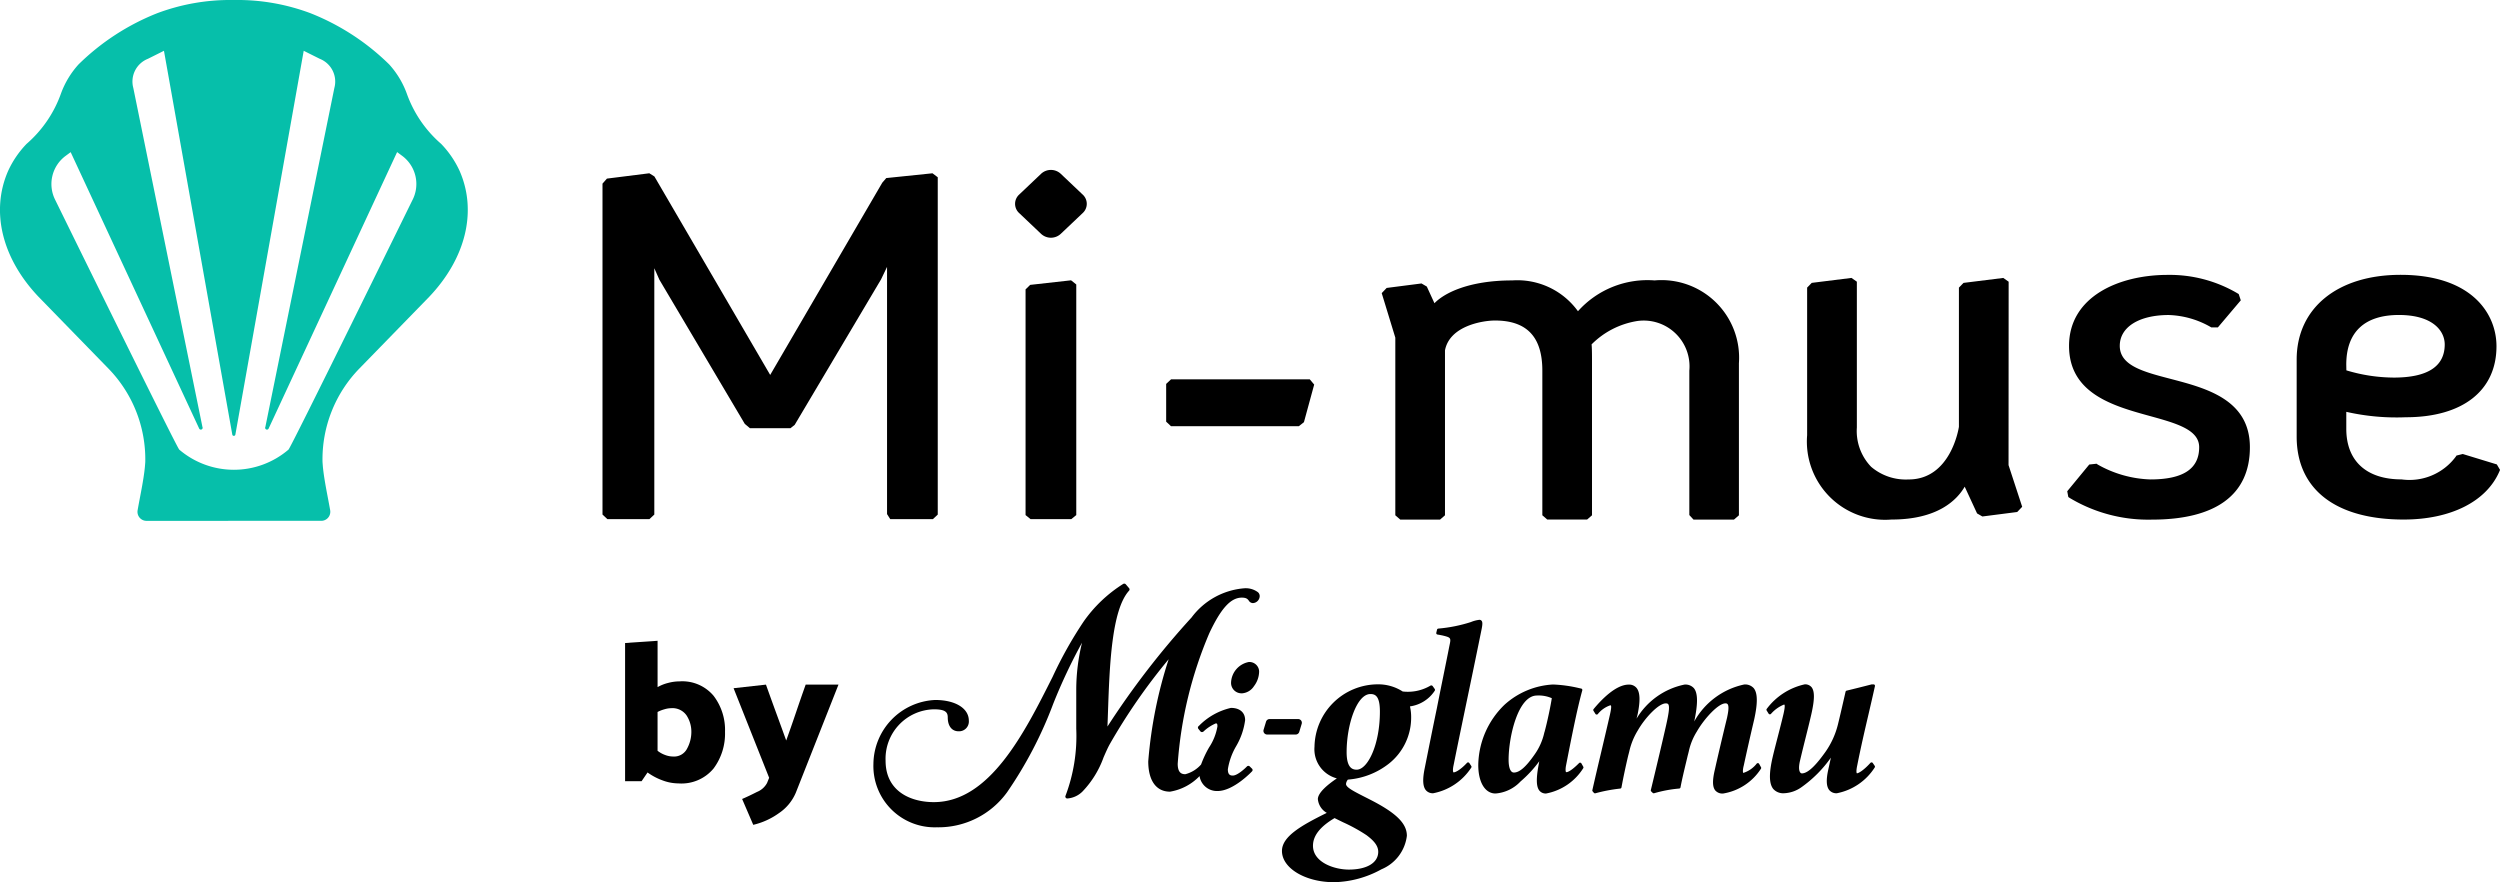
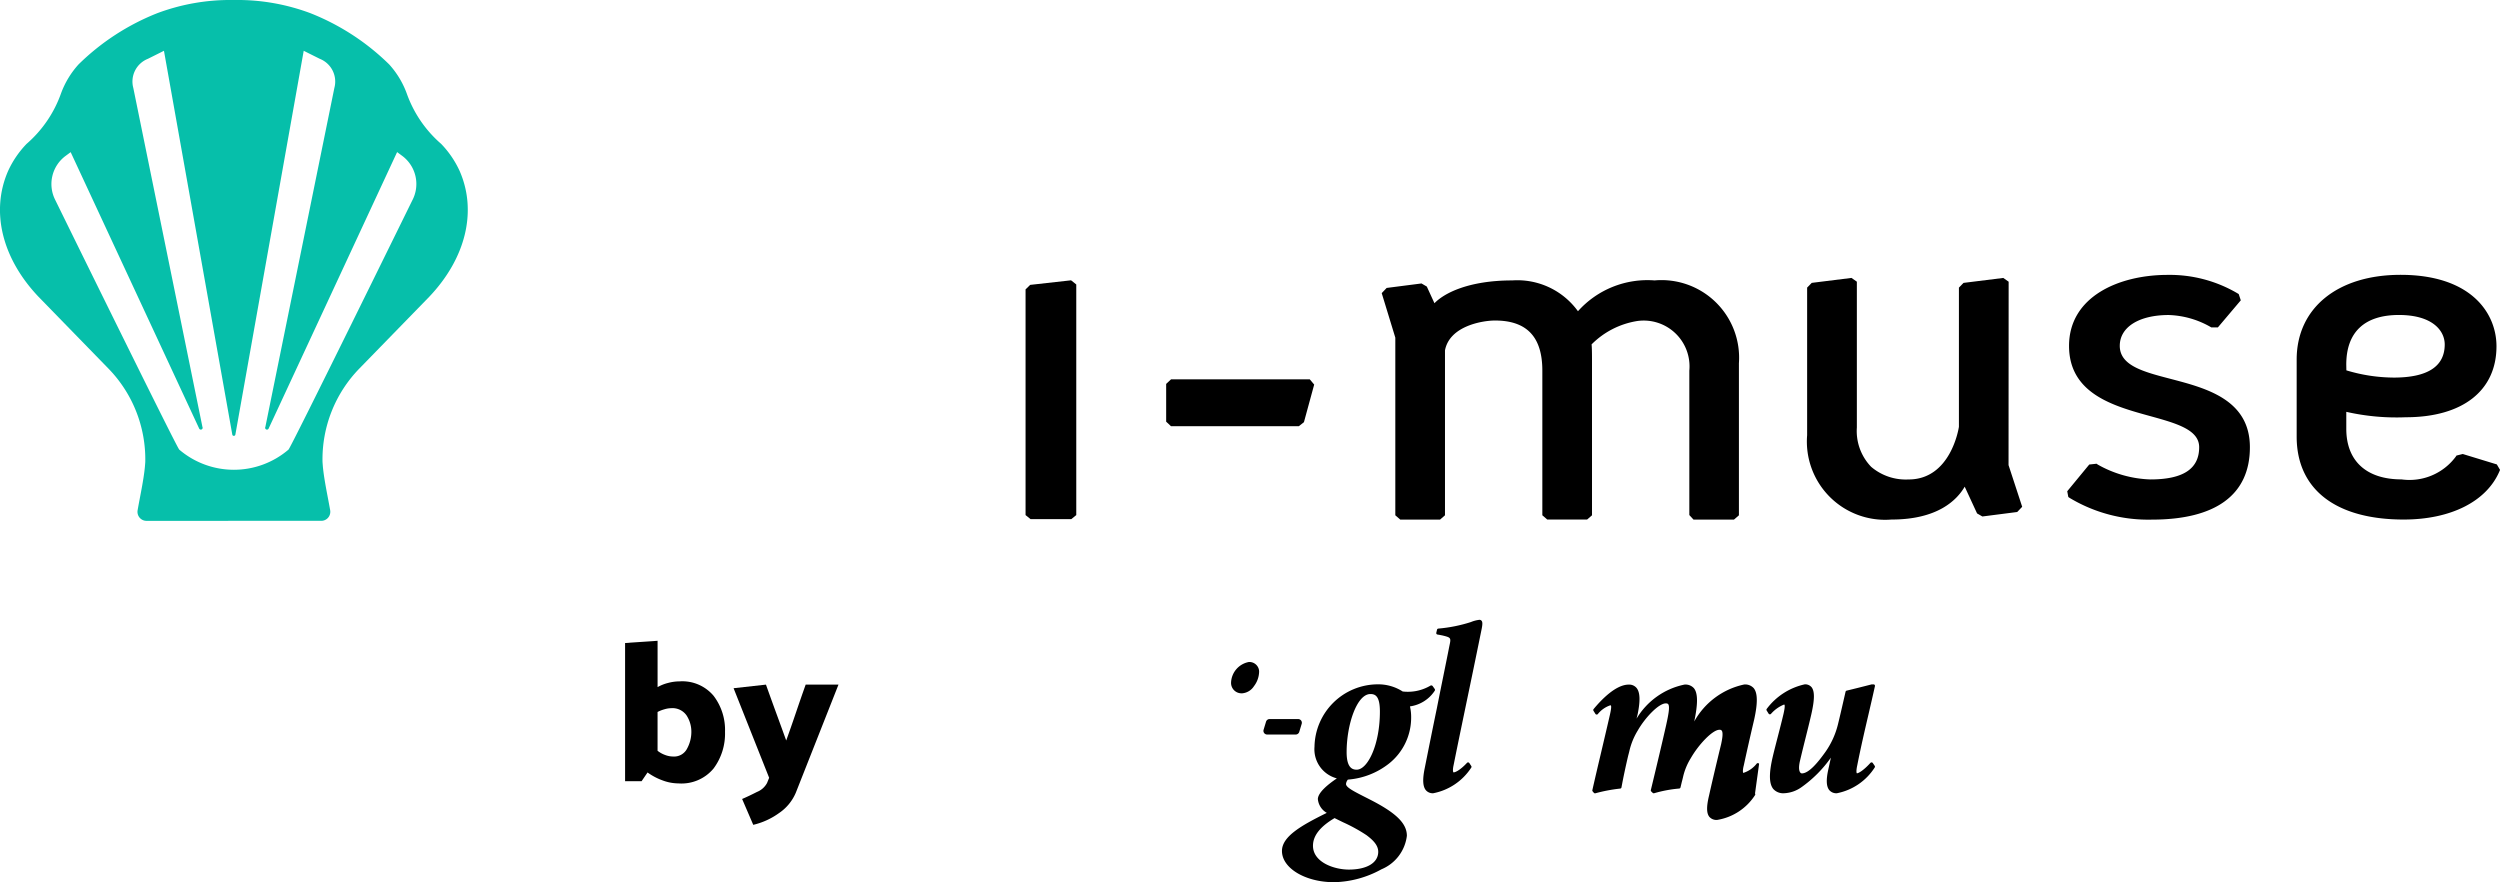
<svg xmlns="http://www.w3.org/2000/svg" width="120" height="42.349" viewBox="0 0 120 42.349">
  <defs>
    <style>.a{fill:#06bfaa;}.b{isolation:isolate;}</style>
  </defs>
  <g transform="translate(0)">
    <g transform="translate(0)">
-       <path d="M129.629,53.809l-.192.223-5.38,9.227L118.5,53.733l-.245-.154-2.034.256-.213.241V69.96l.233.219h2.021l.233-.219V58.137l.243.55,4.1,6.921.244.206h1.951l.2-.159,4.145-6.982.288-.6V69.938l.154.243h2.047l.233-.219V53.771l-.253-.191Z" transform="translate(-87.088 -45.262)" />
      <path d="M178.651,70.21l-.222.216V81.26l.24.195h1.954l.24-.195V70.191l-.25-.2Z" transform="translate(-129.202 -56.536)" />
      <path d="M199.414,85.187l-.233.219v1.812l.233.219h6.133l.247-.194.492-1.806-.211-.25Z" transform="translate(-143.205 -66.978)" />
      <path d="M244.089,70.012a4.475,4.475,0,0,0-3.678,1.479,3.587,3.587,0,0,0-3.15-1.479c-2.111,0-3.283.618-3.738,1.095l-.367-.8-.255-.149-1.672.215-.238.249.653,2.137v8.527l.237.206h1.911l.236-.206,0-7.915c.22-1.176,1.807-1.434,2.4-1.434,1.529,0,2.273.786,2.273,2.405v6.943l.236.206h1.911l.237-.205V73.815c0-.433-.008-.628-.02-.732a3.971,3.971,0,0,1,2.192-1.122,2.2,2.2,0,0,1,2.5,2.383v6.931l.2.217H247.9l.237-.205v-7.3A3.726,3.726,0,0,0,244.089,70.012Z" transform="translate(-164.669 -56.552)" />
      <path d="M303.438,69.812l-.258-.181-1.909.238-.22.227v6.68c-.015.1-.4,2.515-2.4,2.528h-.023a2.56,2.56,0,0,1-1.79-.607,2.473,2.473,0,0,1-.686-1.886v-7l-.258-.181-1.909.238-.22.227v7.088a3.756,3.756,0,0,0,4.05,4.045c2.208,0,3.134-.926,3.514-1.577l.593,1.283.255.147,1.672-.215.239-.25-.655-2Z" transform="translate(-207.023 -56.29)" />
      <path d="M337.13,74.156c-1.318-.343-2.455-.638-2.455-1.59,0-.9.923-1.479,2.349-1.479a4.3,4.3,0,0,1,2,.568l.044.026h.316l1.1-1.3-.1-.3-.056-.034a6.414,6.414,0,0,0-3.356-.886c-2.355,0-4.732,1.053-4.732,3.407,0,2.3,2.147,2.889,3.871,3.364,1.274.352,2.375.655,2.375,1.5,0,1.041-.768,1.547-2.348,1.547a5.472,5.472,0,0,1-2.518-.712l-.058-.042-.352.038-1.057,1.283.052.276.061.042a7.323,7.323,0,0,0,3.948,1.044c3.08,0,4.707-1.2,4.707-3.473C340.921,75.142,338.819,74.6,337.13,74.156Z" transform="translate(-232.926 -55.966)" />
      <path d="M375.612,78.26l-1.636-.5-.3.074-.038.058a2.766,2.766,0,0,1-2.6,1.087c-1.685,0-2.652-.885-2.652-2.427v-.816a10.875,10.875,0,0,0,2.856.26c2.724,0,4.353-1.274,4.353-3.407,0-1.582-1.207-3.429-4.606-3.429-3.029,0-4.985,1.6-4.985,4.067v3.7c0,2.528,1.872,3.979,5.137,3.979,2.253,0,3.97-.863,4.593-2.308l.032-.075Zm-7.227-4.79c0-1.559.874-2.383,2.526-2.383,1.621,0,2.2.761,2.2,1.415,0,1.056-.824,1.59-2.449,1.59a7.987,7.987,0,0,1-2.272-.347Z" transform="translate(-255.764 -55.968)" />
-       <path d="M179.078,53.245a.693.693,0,0,0-.94,0l-1.054,1a.6.6,0,0,0-.014.874l.014.013,1.054,1a.693.693,0,0,0,.94,0l1.055-1a.6.6,0,0,0,.014-.874l-.014-.013Z" transform="translate(-128.164 -44.905)" />
      <path class="a" d="M49.154,35.208a4.652,4.652,0,0,0-.892-1.306l-.034-.029a5.738,5.738,0,0,1-1.613-2.386,4.248,4.248,0,0,0-.843-1.395,11.331,11.331,0,0,0-3.781-2.459A9.977,9.977,0,0,0,38.363,27v0h-.092v0a9.979,9.979,0,0,0-3.628.632,11.334,11.334,0,0,0-3.781,2.459,4.253,4.253,0,0,0-.843,1.395,5.738,5.738,0,0,1-1.613,2.386l-.034.029a4.652,4.652,0,0,0-.892,1.306c-.844,1.928-.3,4.186,1.461,6.039l3.336,3.426a6.246,6.246,0,0,1,1.787,4.51l-.017.219c-.063.661-.232,1.412-.352,2.1a.434.434,0,0,0,.441.5L38.272,52h.092L42.5,52a.435.435,0,0,0,.441-.5c-.121-.69-.289-1.441-.352-2.1l-.017-.219a6.245,6.245,0,0,1,1.787-4.51l3.336-3.426C49.452,39.395,50,37.137,49.154,35.208Zm-2.261,1.386S41.06,48.478,40.939,48.581a4.035,4.035,0,0,1-5.244,0c-.121-.1-5.954-11.986-5.954-11.986a1.682,1.682,0,0,1,.518-2.126l.224-.166,6.17,13.272a.087.087,0,0,0,.155-.081L33.49,31.223a1.174,1.174,0,0,1,.7-1.4l.771-.385,3.281,18.426a.075.075,0,0,0,.146,0l3.281-18.426.771.385a1.174,1.174,0,0,1,.7,1.4L39.828,47.494a.087.087,0,0,0,.155.081L46.152,34.3l.224.166A1.682,1.682,0,0,1,46.893,36.595Z" transform="translate(-27.091 -27)" />
    </g>
    <g transform="translate(41.933 28.005)">
      <path d="M370.778,573.335v.021l0-.021a1.046,1.046,0,0,0-.853.97.5.5,0,0,0,.476.533h.062a.747.747,0,0,0,.562-.345,1.181,1.181,0,0,0,.245-.673.489.489,0,0,0,0-.055A.469.469,0,0,0,370.778,573.335Z" transform="translate(-352.766 -569.564)" />
      <path d="M388.979,583.351a2.814,2.814,0,0,0,1.067-2.21,2.249,2.249,0,0,0-.057-.537,1.7,1.7,0,0,0,1.186-.746.08.08,0,0,0,0-.094l-.094-.132a.085.085,0,0,0-.055-.034.082.082,0,0,0-.063.015,2.135,2.135,0,0,1-1.324.275,2.162,2.162,0,0,0-1.2-.343,3.048,3.048,0,0,0-3.032,2.993,1.444,1.444,0,0,0,1.073,1.521c-.44.3-.9.677-.912.99a.85.85,0,0,0,.429.666c-1.229.606-2.152,1.134-2.152,1.828,0,.829,1.124,1.5,2.506,1.5a4.912,4.912,0,0,0,2.27-.62,2,2,0,0,0,1.22-1.608c0-.6-.524-1.109-1.809-1.758l-.058-.03c-.7-.354-1.054-.533-1.054-.7a.379.379,0,0,1,.09-.209A3.63,3.63,0,0,0,388.979,583.351Zm-1.086,3.427c.3.224.573.476.573.805,0,.526-.541.854-1.411.854-.715,0-1.721-.355-1.721-1.143,0-.481.339-.916,1.037-1.329.136.069.277.138.418.206A7.928,7.928,0,0,1,387.892,586.778Zm-.944-3.977c0-1.317.488-2.79,1.142-2.79.236,0,.455.1.455.841,0,1.6-.589,2.79-1.115,2.79-.206,0-.482-.087-.482-.841Z" transform="translate(-364.244 -574.702)" />
      <path d="M424.609,568.478a.073.073,0,0,0-.055-.031.074.074,0,0,0-.058.023c-.348.373-.575.455-.634.455-.017,0-.021,0-.023-.008s-.043-.076.013-.33c.241-1.2.493-2.4.735-3.566q.307-1.47.6-2.913c.06-.283.062-.4.008-.46a.128.128,0,0,0-.1-.045,1.52,1.52,0,0,0-.41.107,7.028,7.028,0,0,1-1.564.314.071.071,0,0,0-.063.054l-.035.148a.07.07,0,0,0,.054.084h0c.022,0,.041.007.061.01a1.135,1.135,0,0,1,.123.024l.015,0c.463.111.463.111.374.519-.18.921-.4,1.972-.6,2.987-.2.964-.4,1.961-.583,2.877-.111.541-.093.877.057,1.056a.433.433,0,0,0,.351.145A2.813,2.813,0,0,0,424.7,568.7a.069.069,0,0,0,0-.082Z" transform="translate(-396.014 -559.857)" />
-       <path d="M442.371,583.346a.072.072,0,0,0-.053-.033.073.073,0,0,0-.059.021c-.409.413-.572.434-.6.434s-.026-.006-.029-.009-.04-.079.006-.317c.256-1.312.521-2.668.779-3.6a.07.07,0,0,0-.051-.086h0l-.1-.021a6.414,6.414,0,0,0-1.255-.174,3.757,3.757,0,0,0-2.33.975,4.1,4.1,0,0,0-1.257,2.888c0,.831.325,1.369.828,1.369a1.838,1.838,0,0,0,1.2-.577,5.663,5.663,0,0,0,.9-.971l-.032.178c-.125.674-.112,1.057.045,1.24a.39.39,0,0,0,.317.13,2.692,2.692,0,0,0,1.779-1.212.069.069,0,0,0,0-.079Zm-1.772-1.5-.007.024a2.886,2.886,0,0,1-.472,1.059c-.414.593-.719.858-.988.858-.161,0-.254-.223-.254-.613,0-1.107.454-3.084,1.36-3.084a1.575,1.575,0,0,1,.713.128h0C440.9,580.565,440.734,581.366,440.6,581.849Z" transform="translate(-408.398 -574.71)" />
-       <path d="M476.6,583.354a.072.072,0,0,0-.054-.033.073.073,0,0,0-.06.022,1.317,1.317,0,0,1-.635.445c-.011,0-.013,0-.014,0s-.045-.074.027-.354c.156-.722.32-1.444.5-2.209.175-.794.168-1.272-.025-1.505a.559.559,0,0,0-.453-.174,3.6,3.6,0,0,0-2.4,1.776c.183-.857.177-1.367-.018-1.6a.546.546,0,0,0-.45-.171,3.5,3.5,0,0,0-2.3,1.634l.053-.217c.133-.654.116-1.054-.057-1.26a.462.462,0,0,0-.374-.156c-.622,0-1.323.737-1.685,1.176a.069.069,0,0,0-.005.081l.093.148a.072.072,0,0,0,.054.033.071.071,0,0,0,.06-.022,1.3,1.3,0,0,1,.6-.422.038.038,0,0,1,.027.007c.043.052-.019.329-.039.42-.14.615-.281,1.209-.418,1.792-.148.626-.293,1.24-.431,1.853a.069.069,0,0,0,.015.06l.058.068a.073.073,0,0,0,.075.022,7.6,7.6,0,0,1,1.186-.225.071.071,0,0,0,.064-.057c.087-.475.206-1.035.324-1.531.017-.063.033-.125.049-.188a3.29,3.29,0,0,1,.41-1.014c.349-.612,1-1.3,1.345-1.3.075,0,.1.022.114.038.093.113,0,.564-.1,1.015-.17.755-.417,1.8-.733,3.108a.069.069,0,0,0,.019.066l.07.068a.072.072,0,0,0,.071.018,6.177,6.177,0,0,1,1.2-.225.071.071,0,0,0,.065-.058c.068-.368.178-.825.284-1.267l.063-.264c.019-.068.035-.134.051-.2a2.954,2.954,0,0,1,.385-.946c.357-.626,1.033-1.353,1.369-1.353a.124.124,0,0,1,.108.038c.094.114,0,.518-.026.65l-.1.41c-.162.678-.329,1.379-.484,2.073-.125.527-.12.838.019,1.009a.452.452,0,0,0,.376.147,2.67,2.67,0,0,0,1.815-1.189.07.07,0,0,0,0-.079Z" transform="translate(-434.096 -574.696)" />
+       <path d="M476.6,583.354a.072.072,0,0,0-.054-.033.073.073,0,0,0-.06.022,1.317,1.317,0,0,1-.635.445c-.011,0-.013,0-.014,0s-.045-.074.027-.354c.156-.722.32-1.444.5-2.209.175-.794.168-1.272-.025-1.505a.559.559,0,0,0-.453-.174,3.6,3.6,0,0,0-2.4,1.776c.183-.857.177-1.367-.018-1.6a.546.546,0,0,0-.45-.171,3.5,3.5,0,0,0-2.3,1.634l.053-.217c.133-.654.116-1.054-.057-1.26a.462.462,0,0,0-.374-.156c-.622,0-1.323.737-1.685,1.176a.069.069,0,0,0-.005.081l.093.148a.072.072,0,0,0,.054.033.071.071,0,0,0,.06-.022,1.3,1.3,0,0,1,.6-.422.038.038,0,0,1,.027.007c.043.052-.019.329-.039.42-.14.615-.281,1.209-.418,1.792-.148.626-.293,1.24-.431,1.853a.069.069,0,0,0,.015.06l.058.068a.073.073,0,0,0,.075.022,7.6,7.6,0,0,1,1.186-.225.071.071,0,0,0,.064-.057c.087-.475.206-1.035.324-1.531.017-.063.033-.125.049-.188a3.29,3.29,0,0,1,.41-1.014c.349-.612,1-1.3,1.345-1.3.075,0,.1.022.114.038.093.113,0,.564-.1,1.015-.17.755-.417,1.8-.733,3.108a.069.069,0,0,0,.019.066l.07.068a.072.072,0,0,0,.071.018,6.177,6.177,0,0,1,1.2-.225.071.071,0,0,0,.065-.058l.063-.264c.019-.068.035-.134.051-.2a2.954,2.954,0,0,1,.385-.946c.357-.626,1.033-1.353,1.369-1.353a.124.124,0,0,1,.108.038c.094.114,0,.518-.026.65l-.1.41c-.162.678-.329,1.379-.484,2.073-.125.527-.12.838.019,1.009a.452.452,0,0,0,.376.147,2.67,2.67,0,0,0,1.815-1.189.07.07,0,0,0,0-.079Z" transform="translate(-434.096 -574.696)" />
      <path d="M521.327,583.459l-.093-.137a.073.073,0,0,0-.055-.031.082.082,0,0,0-.059.024c-.341.378-.581.5-.644.5l-.008,0c-.008-.01-.046-.076.02-.381.169-.856.357-1.665.54-2.449.106-.457.211-.907.309-1.354a.071.071,0,0,0-.055-.084h0l-.014,0H521.2l-.019,0c-.474.122-.854.217-1.2.3a.073.073,0,0,0-.054.053l-.106.462c-.09.394-.169.737-.255,1.087a3.926,3.926,0,0,1-.607,1.342c-.315.442-.775,1.029-1.128,1.029a.1.1,0,0,1-.077-.041c-.043-.052-.1-.194-.016-.556.093-.4.185-.769.273-1.121s.18-.718.273-1.123c.162-.717.164-1.105.008-1.3a.4.4,0,0,0-.322-.134,3.112,3.112,0,0,0-1.824,1.175.069.069,0,0,0-.006.082l.093.149a.072.072,0,0,0,.1.023.067.067,0,0,0,.015-.012,1.643,1.643,0,0,1,.623-.445c.017,0,.02,0,.021.005.043.052-.02.338-.044.444-.076.325-.173.7-.266,1.061s-.187.721-.257,1.023c-.181.787-.17,1.271.036,1.522a.64.64,0,0,0,.523.2,1.54,1.54,0,0,0,.819-.284,5.883,5.883,0,0,0,1.42-1.424c-.02.091-.039.182-.06.274l-.061.279c-.115.51-.1.831.045,1.007a.445.445,0,0,0,.363.149,2.787,2.787,0,0,0,1.815-1.235A.07.07,0,0,0,521.327,583.459Z" transform="translate(-473.273 -574.702)" />
-       <path d="M290.129,551.721a3.5,3.5,0,0,0-2.528,1.4,39.525,39.525,0,0,0-4.038,5.235c.009-.233.018-.475.026-.721.075-2.172.169-4.874,1.012-5.8a.09.09,0,0,0,0-.12l-.159-.186a.1.1,0,0,0-.123-.018,6.619,6.619,0,0,0-1.9,1.807,19.52,19.52,0,0,0-1.489,2.654c-1.345,2.679-3.019,6.013-5.7,6.013-1.12,0-2.317-.522-2.317-1.987a2.372,2.372,0,0,1,2.317-2.468c.558,0,.667.143.667.389,0,.417.2.666.521.666a.47.47,0,0,0,.491-.511c0-.593-.65-.992-1.616-.992a3.105,3.105,0,0,0-2.964,3.071,2.942,2.942,0,0,0,3.043,3.04,4.068,4.068,0,0,0,3.373-1.682,19.558,19.558,0,0,0,2.216-4.249,26.213,26.213,0,0,1,1.381-2.93,9.572,9.572,0,0,0-.277,2.236v1.893a8.109,8.109,0,0,1-.516,3.222.091.091,0,0,0,.05.12.1.1,0,0,0,.036.007,1.148,1.148,0,0,0,.729-.334,4.608,4.608,0,0,0,1.012-1.639c.1-.227.2-.462.307-.65a28.5,28.5,0,0,1,2.818-4.061,21.206,21.206,0,0,0-.98,4.9c0,.926.381,1.457,1.045,1.457a2.538,2.538,0,0,0,1.418-.748.844.844,0,0,0,.864.717c.77,0,1.646-.936,1.655-.945a.09.09,0,0,0,0-.127l-.11-.107a.082.082,0,0,0-.069-.028.094.094,0,0,0-.067.029c-.108.113-.464.436-.676.436-.124,0-.239-.036-.239-.3a3.159,3.159,0,0,1,.4-1.113,3.333,3.333,0,0,0,.429-1.246c0-.368-.255-.589-.681-.589a3.117,3.117,0,0,0-1.53.857l-.022.019a.091.091,0,0,0-.014.125l.1.125a.1.1,0,0,0,.131.019l.006,0a2.013,2.013,0,0,1,.6-.4c.05,0,.081,0,.081.141a2.6,2.6,0,0,1-.4,1.009,5.262,5.262,0,0,0-.385.821,1.508,1.508,0,0,1-.756.467c-.171,0-.366-.057-.366-.5a19.479,19.479,0,0,1,1.514-6.261c.563-1.2,1.031-1.715,1.564-1.715.224,0,.281.074.334.144a.236.236,0,0,0,.2.119.345.345,0,0,0,.324-.339.25.25,0,0,0-.082-.181A.977.977,0,0,0,290.129,551.721Z" transform="translate(-272.338 -551.488)" />
      <path d="M380.493,589.818l.118-.39a.177.177,0,0,0-.122-.22.189.189,0,0,0-.051-.008h-1.365a.181.181,0,0,0-.174.127l-.118.389a.176.176,0,0,0,.121.22h0a.181.181,0,0,0,.052.008h1.365A.181.181,0,0,0,380.493,589.818Z" transform="translate(-360.062 -582.691)" />
    </g>
    <g class="b" transform="translate(30 30.758)">
      <g class="b" transform="translate(0 0)">
        <path d="M301.242,334.616v2.224a1.981,1.981,0,0,1,.5-.2,2.162,2.162,0,0,1,.553-.076,1.96,1.96,0,0,1,1.635.692,2.7,2.7,0,0,1,.549,1.733,2.8,2.8,0,0,1-.549,1.756,2,2,0,0,1-1.692.716,2.195,2.195,0,0,1-.768-.148,2.952,2.952,0,0,1-.71-.377l-.286.42h-.792v-6.634Zm1.621,4.391a1.435,1.435,0,0,0-.229-.807.824.824,0,0,0-.744-.349,1.193,1.193,0,0,0-.32.053,1.64,1.64,0,0,0-.329.129v1.862a1.255,1.255,0,0,0,.358.2,1.1,1.1,0,0,0,.386.076.7.7,0,0,0,.677-.387A1.674,1.674,0,0,0,302.863,339.007Z" transform="translate(-299.678 -334.616)" />
        <path d="M310.572,343.088l.1-.248-1.707-4.3,1.554-.172q.238.669.486,1.346t.486,1.336q.238-.659.467-1.336t.467-1.346H314l-2.05,5.193a2.224,2.224,0,0,1-.806.974,3.459,3.459,0,0,1-1.235.563l-.534-1.241c.222-.095.461-.209.715-.339A.938.938,0,0,0,310.572,343.088Z" transform="translate(-303.753 -336.264)" />
      </g>
    </g>
  </g>
</svg>